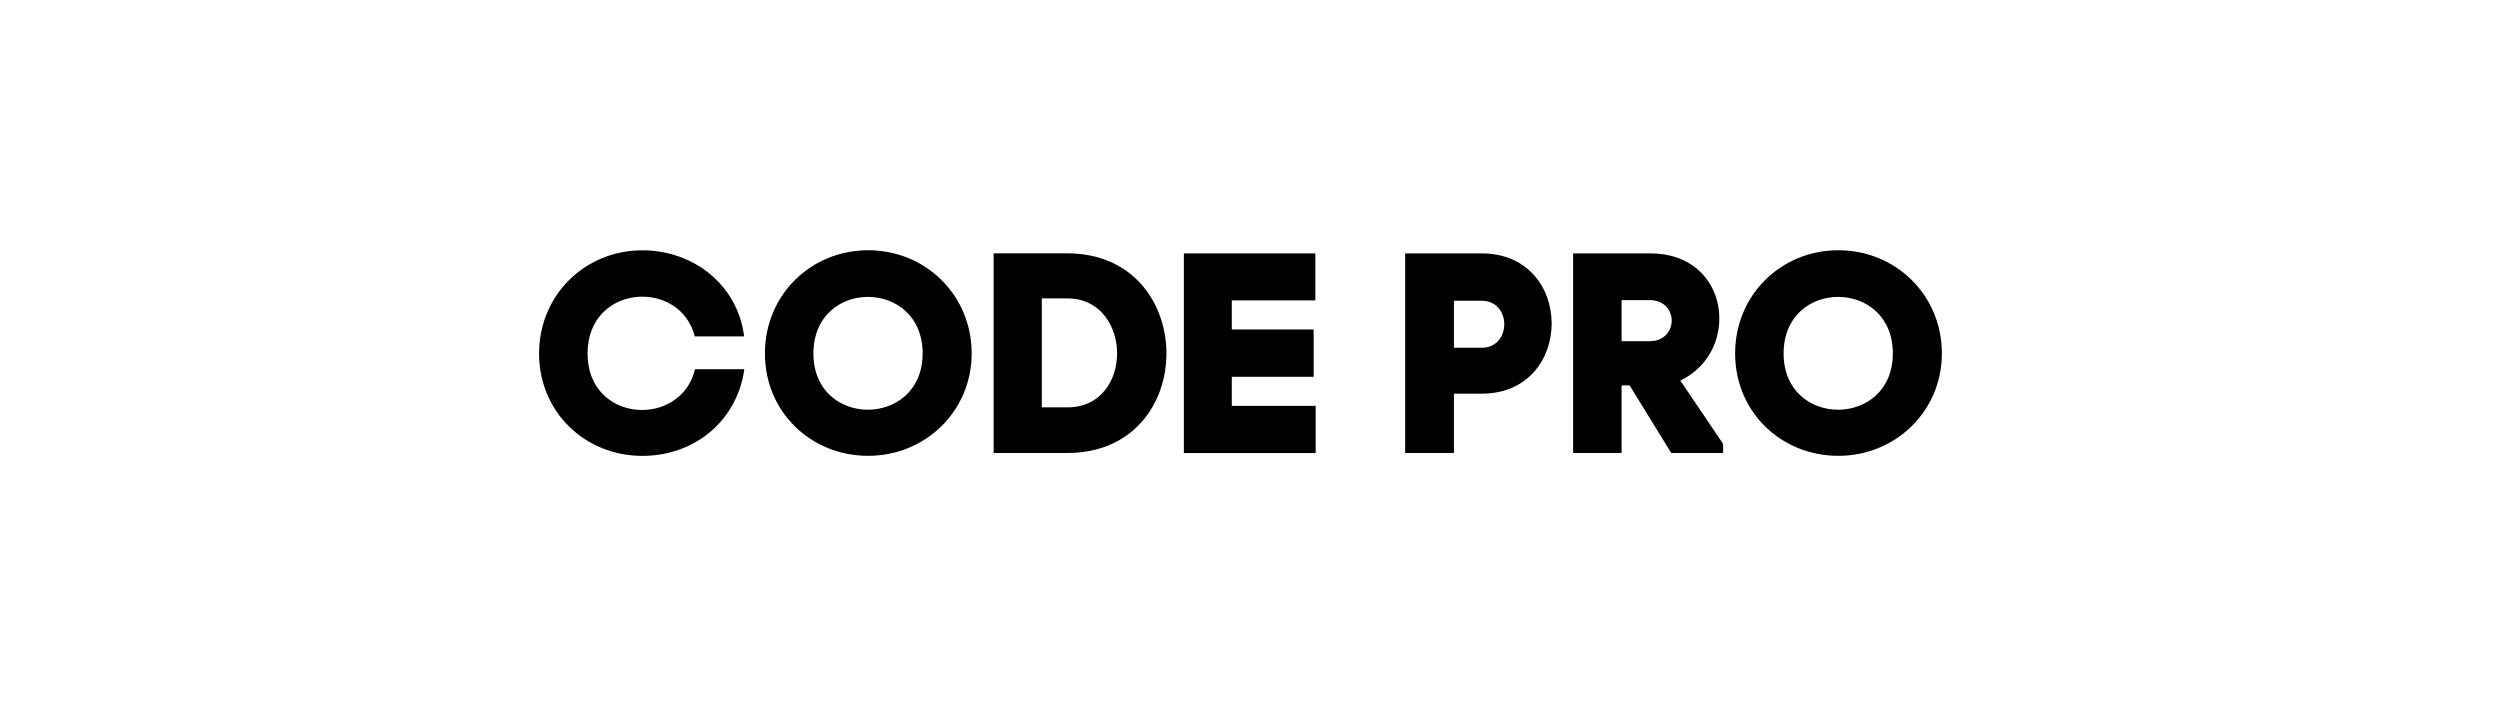
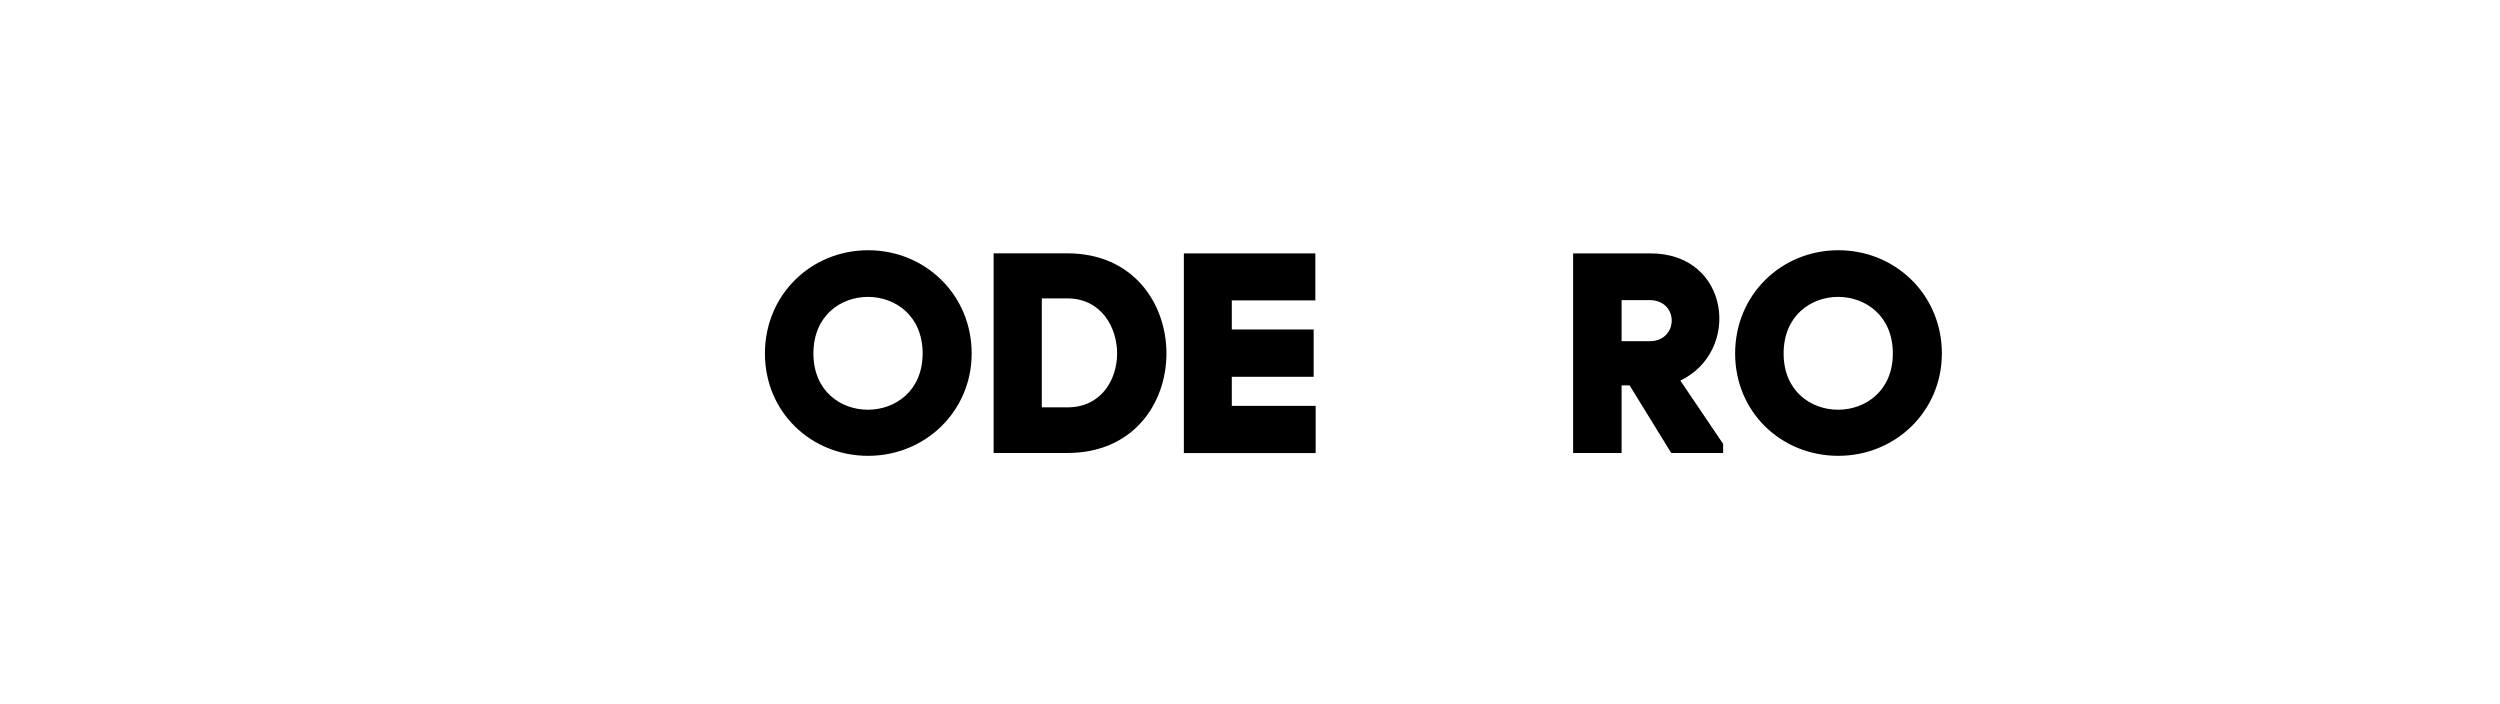
<svg xmlns="http://www.w3.org/2000/svg" enable-background="new 0 0 412 116" viewBox="0 0 412 116">
-   <path d="m114.54 60.84h8.13c-1.22 8.6-8.27 14.29-16.82 14.29-9.4 0-17.01-7.19-17.01-16.87s7.61-17.01 17.01-17.01c8.46 0 15.74 5.73 16.78 14.19h-8.13c-2.44-9.59-17.67-8.65-17.67 2.82 0 11.51 15.41 12.31 17.71 2.58z" />
  <path d="m143.07 41.24c9.4 0 17.06 7.33 17.06 17.01 0 9.54-7.66 16.87-17.06 16.87s-17.01-7.19-17.01-16.87 7.61-17.01 17.01-17.01zm8.98 17.01c0-12.41-18-12.45-18 0 0 12.41 18 12.32 18 0z" />
  <path d="m192.23 58.25c0 8.22-5.45 16.4-16.31 16.4h-12.17v-32.9h12.17c10.86.01 16.31 8.28 16.31 16.5zm-8.13 0c0-4.32-2.63-9.07-8.18-9.07h-4.23v17.95h4.23c5.55.01 8.18-4.55 8.18-8.88z" />
  <path d="m216.81 74.66h-21.71v-32.9h21.67v7.75h-13.77v4.79h13.49v7.8h-13.49v4.79h13.82v7.77z" />
-   <path d="m244.17 64.88h-4.56v9.78h-8.04v-32.9h12.6c15.41 0 15.37 23.12 0 23.12zm0-15.32h-4.56v7.75h4.56c4.98 0 4.98-7.75 0-7.75z" />
  <path d="m259.25 74.66v-32.9h12.78c13.07 0 14.99 16.12 4.89 20.96l7.05 10.43v1.5h-8.55l-6.86-11.14h-1.32v11.14h-7.99zm12.6-25.2h-4.61v6.77h4.61c4.84 0 4.89-6.77 0-6.77z" />
  <path d="m302.96 41.24c9.4 0 17.06 7.33 17.06 17.01 0 9.54-7.66 16.87-17.06 16.87s-17.01-7.19-17.01-16.87 7.61-17.01 17.01-17.01zm8.98 17.01c0-12.41-18-12.45-18 0 0 12.41 18 12.32 18 0z" />
</svg>